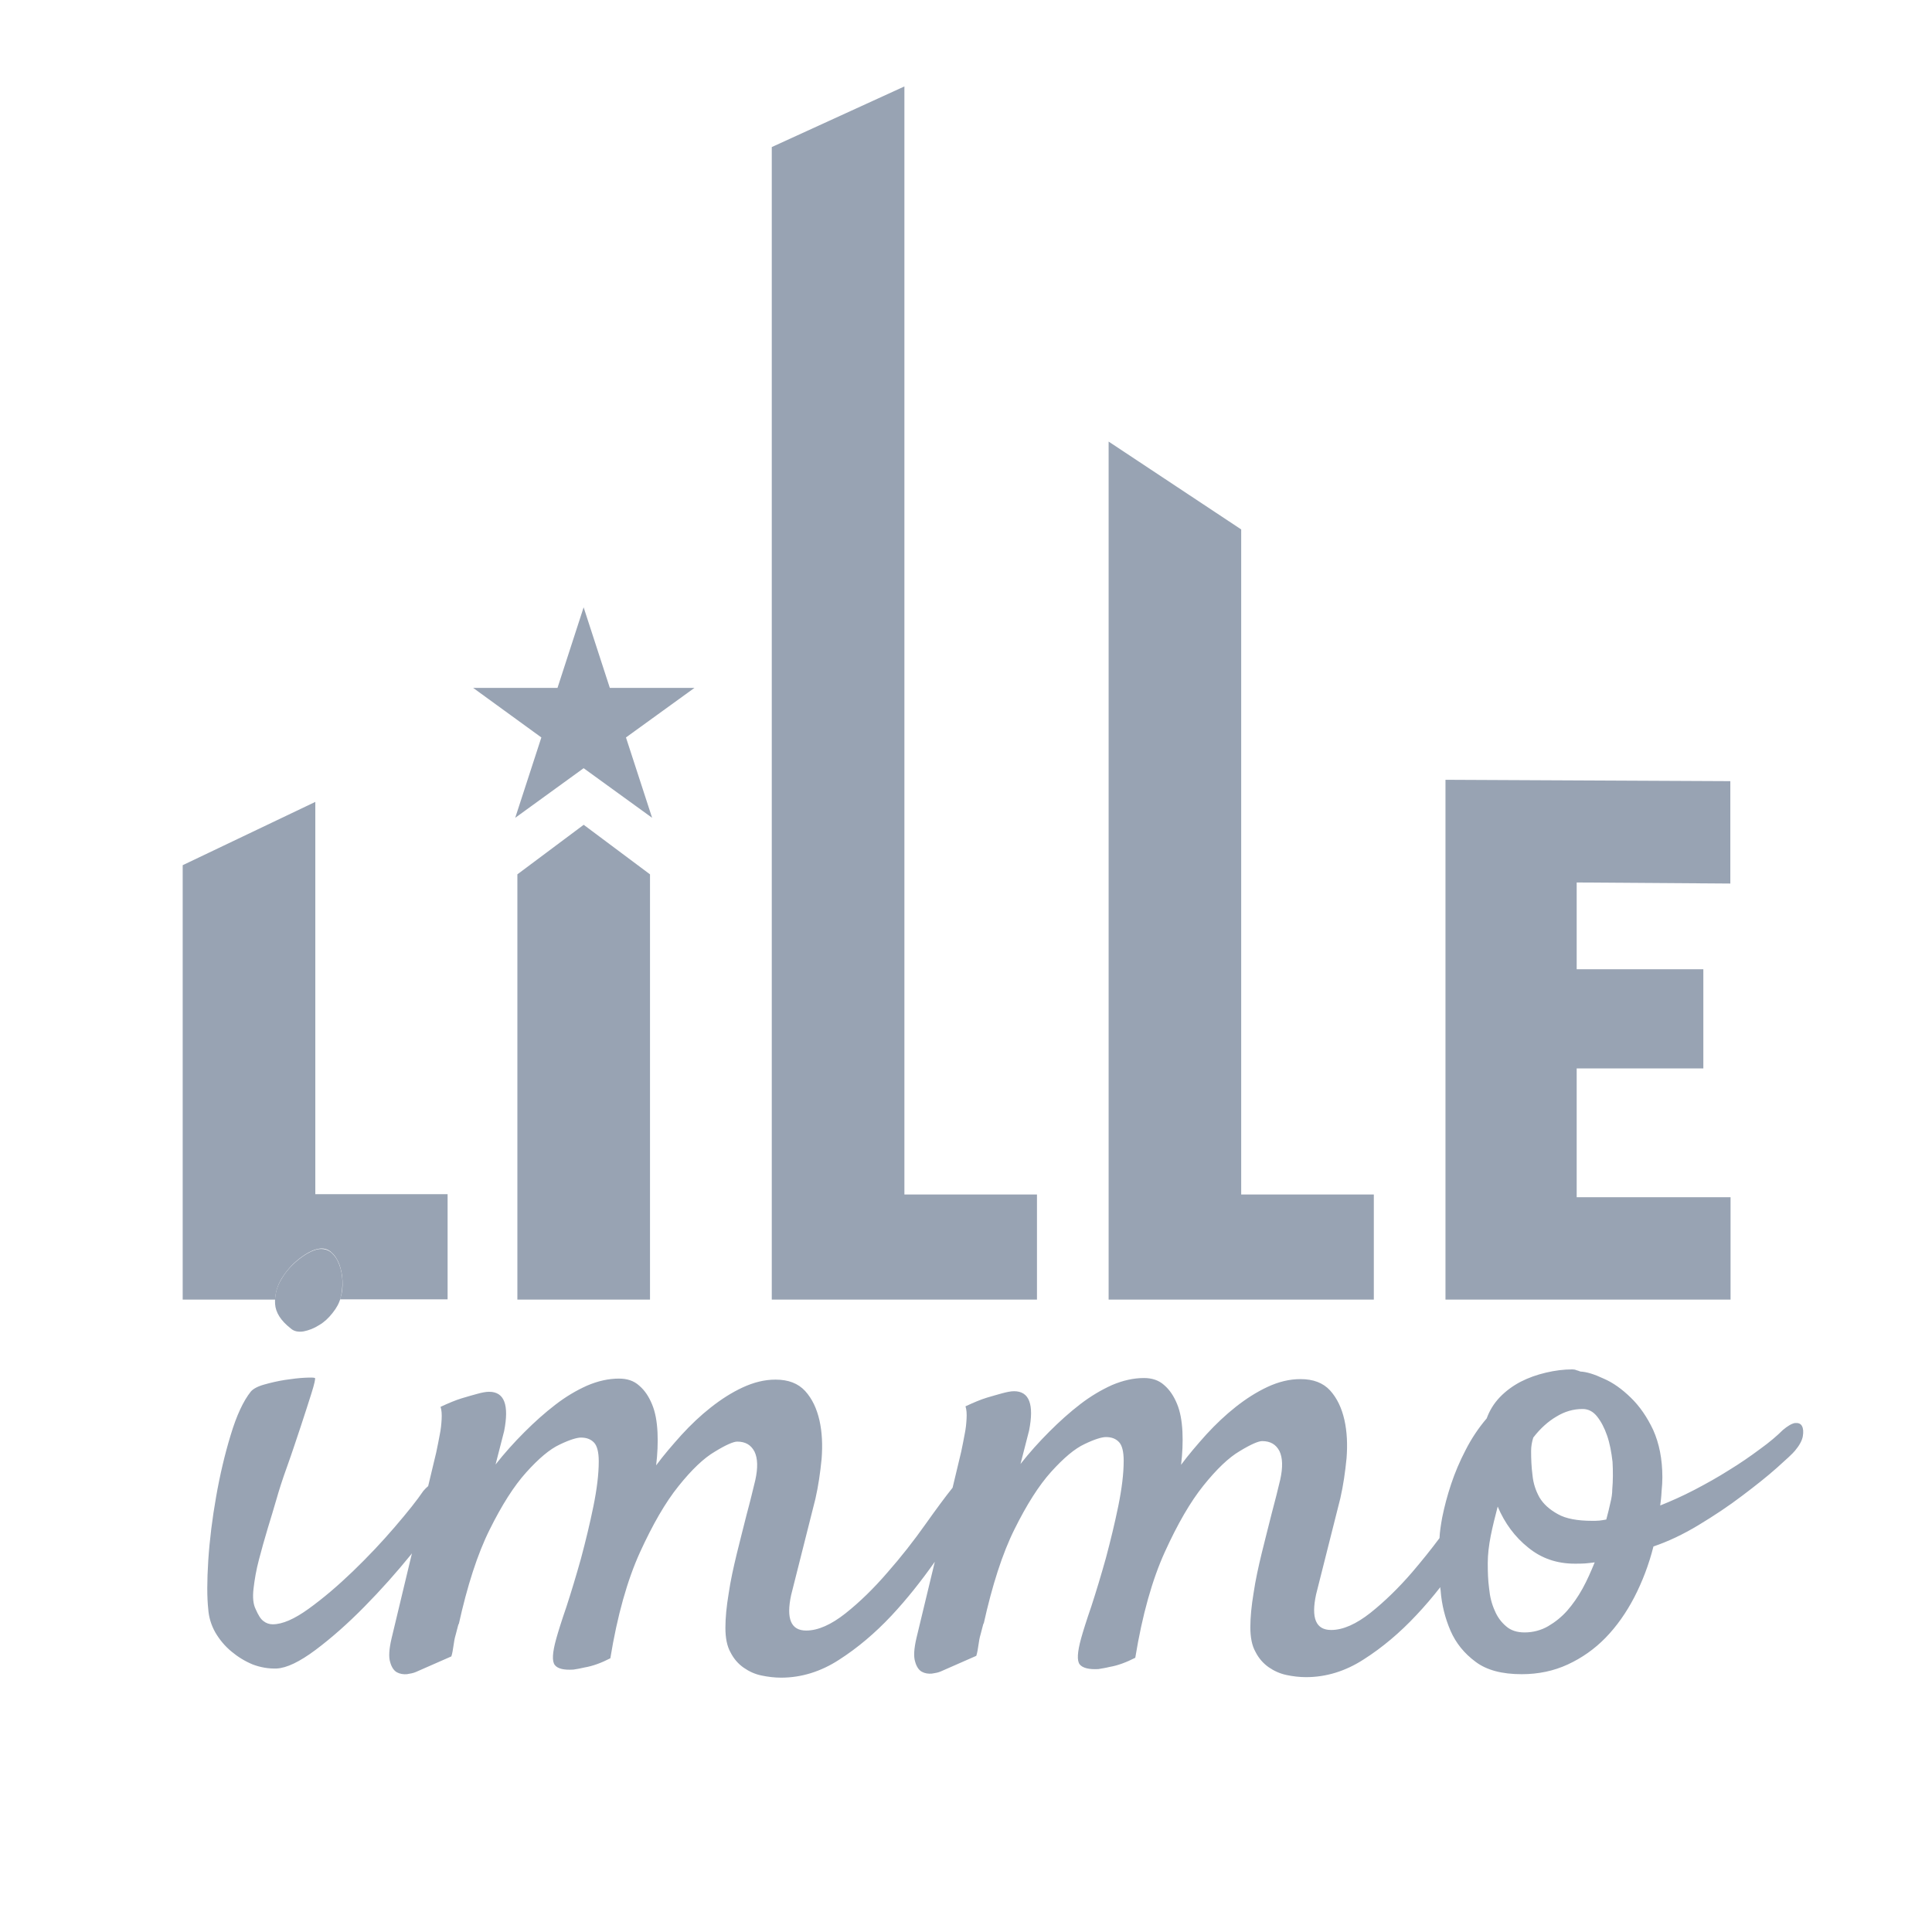
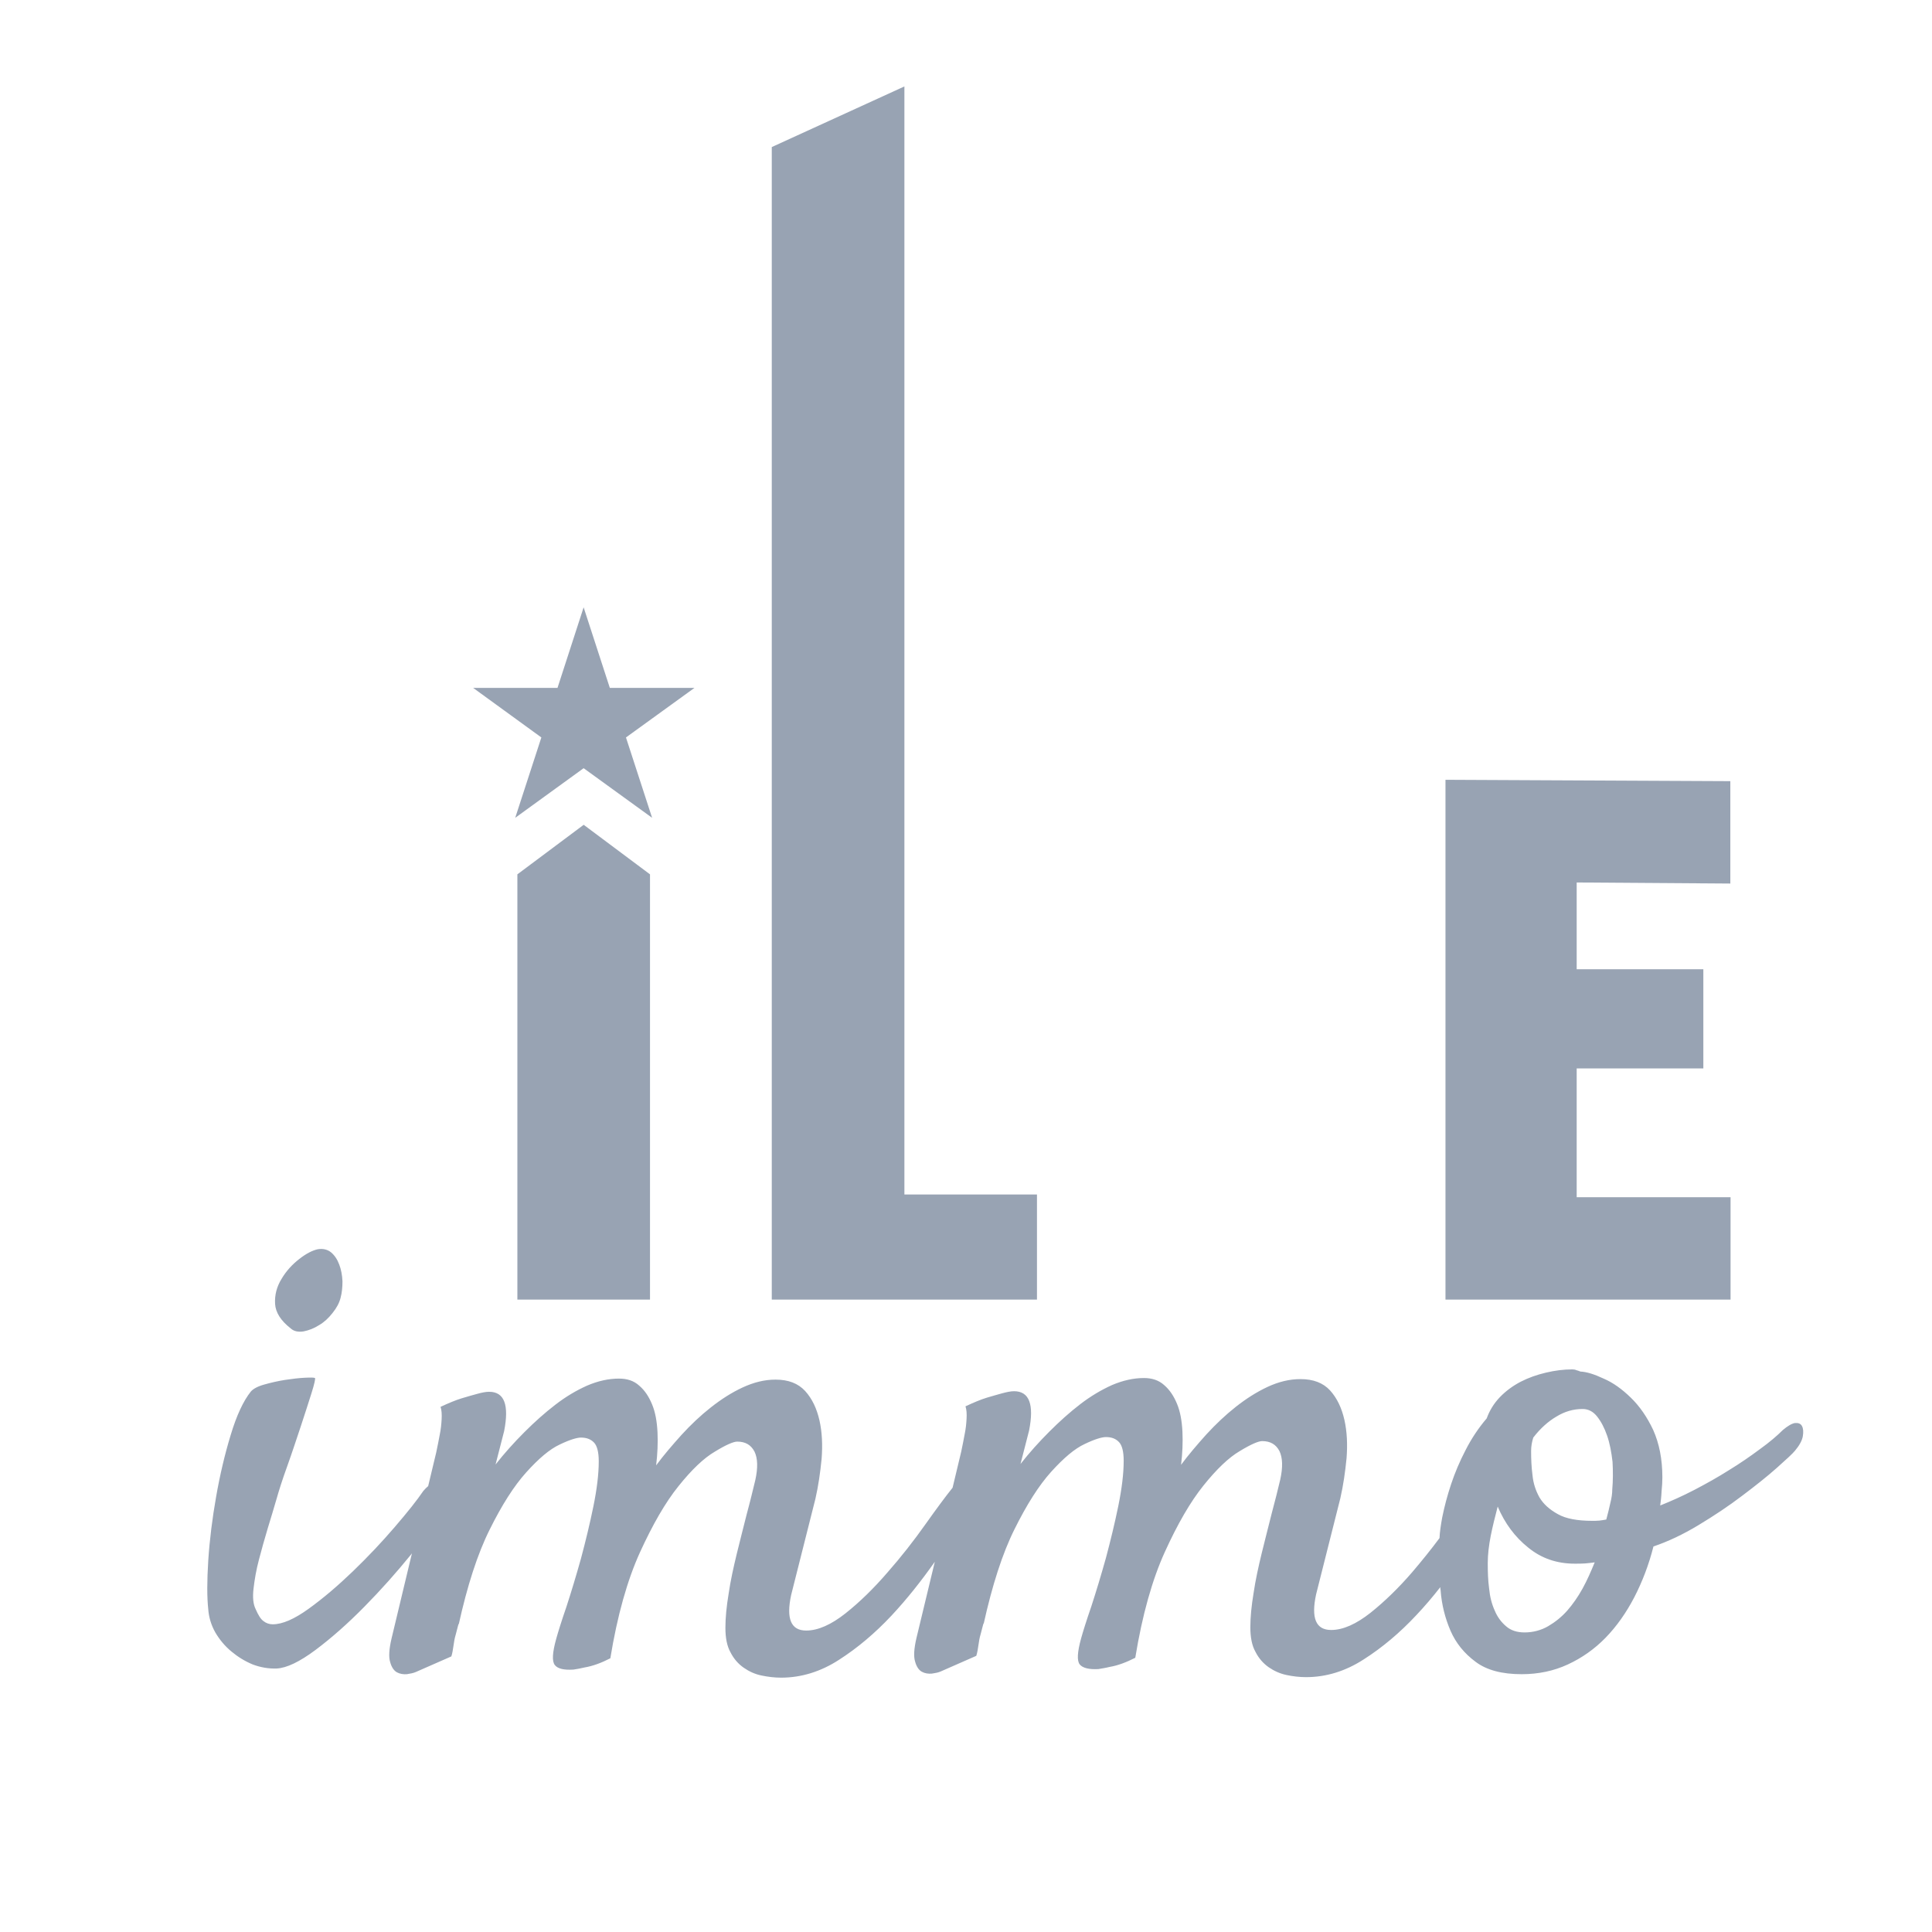
<svg xmlns="http://www.w3.org/2000/svg" width="34" height="34" viewBox="0 0 34 34" fill="none">
  <path d="M13.582 2.588L15.916 1.521V21.021H18.249V22.871H13.582V2.588V2.588Z" fill="#98A3B3" />
-   <path d="M19.51 7.771L21.843 9.317V21.021H24.177V22.871H19.51V7.771V7.771Z" fill="#98A3B3" />
  <path d="M30.455 21.069V22.871H25.438V13.723L30.451 13.747V15.549L27.747 15.53V17.057H29.976V18.802H27.747V21.069H30.455Z" fill="#98A3B3" />
  <path d="M11.476 14.392L11.016 12.978L12.221 12.106H10.732L10.271 10.688L9.811 12.106H8.327L9.527 12.978L9.067 14.392L10.271 13.519L11.476 14.392Z" fill="#98A3B3" />
  <path d="M10.272 14.515L9.105 15.387V22.871H11.439V15.387L10.272 14.515Z" fill="#98A3B3" />
  <path d="M5.116 23.378C5.173 23.43 5.249 23.445 5.344 23.43C5.434 23.412 5.524 23.378 5.614 23.321C5.704 23.269 5.78 23.198 5.851 23.108C5.923 23.018 5.97 22.933 5.994 22.838C6.017 22.752 6.027 22.657 6.027 22.548C6.022 22.439 6.003 22.34 5.97 22.254C5.937 22.164 5.889 22.093 5.828 22.041C5.766 21.989 5.685 21.97 5.595 21.984C5.505 22.003 5.396 22.055 5.268 22.155C5.145 22.25 5.036 22.368 4.955 22.506C4.87 22.643 4.832 22.79 4.841 22.947C4.851 23.099 4.941 23.241 5.116 23.378Z" fill="#98A3B3" />
  <path d="M31.711 25.095C31.688 25.052 31.645 25.038 31.588 25.043C31.531 25.052 31.46 25.095 31.375 25.166C31.275 25.266 31.142 25.38 30.971 25.503C30.806 25.626 30.621 25.754 30.426 25.873C30.232 25.996 30.028 26.11 29.819 26.219C29.61 26.328 29.407 26.418 29.217 26.494C29.226 26.428 29.236 26.347 29.241 26.247C29.25 26.153 29.255 26.072 29.255 26.001C29.255 25.674 29.198 25.399 29.094 25.166C28.985 24.934 28.852 24.744 28.7 24.597C28.544 24.445 28.387 24.332 28.221 24.261C28.06 24.185 27.922 24.142 27.813 24.137C27.789 24.128 27.766 24.118 27.742 24.113C27.723 24.104 27.699 24.099 27.671 24.099C27.519 24.099 27.367 24.118 27.206 24.156C27.045 24.194 26.898 24.246 26.76 24.317C26.623 24.389 26.5 24.479 26.395 24.588C26.291 24.697 26.215 24.82 26.163 24.962C26.021 25.128 25.897 25.313 25.793 25.517C25.689 25.716 25.603 25.92 25.537 26.119C25.47 26.319 25.418 26.518 25.38 26.707C25.357 26.836 25.338 26.954 25.333 27.068C25.181 27.272 25.02 27.471 24.854 27.666C24.617 27.941 24.37 28.182 24.119 28.382C23.867 28.581 23.635 28.685 23.427 28.685C23.156 28.685 23.071 28.476 23.161 28.059L23.588 26.366C23.64 26.138 23.673 25.906 23.697 25.664C23.716 25.422 23.706 25.195 23.659 24.986C23.611 24.777 23.531 24.607 23.407 24.469C23.284 24.336 23.113 24.27 22.886 24.27C22.691 24.27 22.502 24.317 22.307 24.407C22.113 24.498 21.928 24.616 21.748 24.758C21.567 24.901 21.397 25.062 21.231 25.242C21.07 25.422 20.918 25.598 20.785 25.778C20.809 25.579 20.818 25.384 20.809 25.195C20.799 25.005 20.771 24.844 20.714 24.706C20.657 24.569 20.586 24.46 20.486 24.374C20.391 24.289 20.273 24.251 20.131 24.251C19.946 24.251 19.761 24.294 19.571 24.374C19.381 24.46 19.196 24.569 19.011 24.711C18.826 24.853 18.646 25.015 18.466 25.195C18.286 25.375 18.115 25.565 17.959 25.764C18.025 25.503 18.077 25.308 18.11 25.176C18.201 24.716 18.115 24.483 17.845 24.483C17.788 24.483 17.717 24.498 17.631 24.521C17.565 24.54 17.475 24.564 17.366 24.597C17.257 24.63 17.133 24.683 16.991 24.749C17.01 24.806 17.015 24.882 17.01 24.967C17.005 25.057 16.996 25.147 16.977 25.237C16.958 25.337 16.939 25.441 16.915 25.55L16.764 26.181C16.631 26.347 16.474 26.561 16.289 26.821C16.081 27.115 15.858 27.4 15.616 27.675C15.379 27.95 15.132 28.192 14.881 28.391C14.63 28.59 14.397 28.695 14.188 28.695C13.918 28.695 13.833 28.486 13.923 28.069L14.35 26.376C14.402 26.148 14.435 25.916 14.459 25.674C14.478 25.432 14.468 25.204 14.421 24.995C14.373 24.787 14.293 24.616 14.169 24.479C14.046 24.346 13.876 24.279 13.648 24.279C13.453 24.279 13.264 24.327 13.069 24.417C12.875 24.507 12.69 24.626 12.51 24.768C12.329 24.91 12.159 25.071 11.993 25.252C11.832 25.432 11.68 25.607 11.547 25.788C11.571 25.588 11.58 25.394 11.571 25.204C11.561 25.015 11.533 24.853 11.476 24.716C11.419 24.578 11.348 24.469 11.248 24.384C11.153 24.298 11.035 24.261 10.893 24.261C10.708 24.261 10.523 24.303 10.333 24.384C10.143 24.469 9.958 24.578 9.773 24.721C9.588 24.863 9.408 25.024 9.228 25.204C9.048 25.384 8.877 25.574 8.721 25.773C8.787 25.512 8.839 25.318 8.872 25.185C8.962 24.725 8.877 24.493 8.607 24.493C8.55 24.493 8.479 24.507 8.393 24.531C8.327 24.55 8.237 24.573 8.128 24.607C8.019 24.64 7.895 24.692 7.753 24.758C7.772 24.815 7.777 24.891 7.772 24.977C7.767 25.067 7.758 25.157 7.739 25.247C7.72 25.346 7.701 25.451 7.677 25.56L7.535 26.153C7.507 26.176 7.478 26.205 7.45 26.238C7.341 26.399 7.175 26.608 6.947 26.873C6.719 27.139 6.477 27.395 6.212 27.651C5.946 27.907 5.69 28.125 5.434 28.31C5.178 28.495 4.969 28.585 4.799 28.585C4.742 28.585 4.685 28.567 4.637 28.529C4.585 28.491 4.543 28.419 4.5 28.32C4.457 28.235 4.443 28.116 4.462 27.955C4.481 27.794 4.509 27.628 4.557 27.447C4.604 27.267 4.656 27.082 4.713 26.892C4.77 26.703 4.822 26.537 4.865 26.385C4.908 26.233 4.969 26.039 5.055 25.802C5.14 25.565 5.216 25.332 5.292 25.105C5.368 24.877 5.429 24.683 5.482 24.517C5.534 24.351 5.553 24.261 5.543 24.251C5.524 24.241 5.467 24.241 5.363 24.246C5.259 24.251 5.145 24.265 5.017 24.284C4.894 24.303 4.77 24.332 4.652 24.365C4.533 24.398 4.457 24.441 4.415 24.488C4.282 24.654 4.163 24.91 4.059 25.256C3.955 25.598 3.869 25.963 3.803 26.342C3.736 26.722 3.689 27.096 3.665 27.462C3.642 27.827 3.642 28.111 3.665 28.32C3.675 28.462 3.717 28.6 3.789 28.728C3.864 28.856 3.959 28.97 4.073 29.064C4.187 29.159 4.31 29.235 4.448 29.292C4.585 29.344 4.728 29.368 4.87 29.363C5.045 29.354 5.273 29.245 5.553 29.036C5.832 28.827 6.122 28.571 6.411 28.277C6.705 27.979 6.98 27.67 7.241 27.348C7.246 27.343 7.246 27.338 7.25 27.334L6.89 28.837C6.847 29.022 6.838 29.159 6.866 29.249C6.89 29.34 6.933 29.401 6.985 29.43C7.037 29.458 7.099 29.468 7.16 29.463C7.222 29.453 7.274 29.444 7.317 29.425L7.943 29.15C7.962 29.093 7.971 29.026 7.981 28.96C7.99 28.894 8 28.832 8.019 28.77C8.038 28.704 8.052 28.638 8.071 28.571V28.595C8.223 27.907 8.403 27.348 8.616 26.921C8.83 26.489 9.043 26.153 9.261 25.911C9.479 25.669 9.674 25.503 9.849 25.422C10.025 25.337 10.153 25.299 10.224 25.299C10.323 25.299 10.399 25.328 10.456 25.389C10.508 25.446 10.537 25.555 10.537 25.716C10.537 25.944 10.504 26.21 10.442 26.513C10.38 26.817 10.305 27.125 10.224 27.428C10.139 27.732 10.053 28.016 9.968 28.277C9.878 28.538 9.821 28.723 9.788 28.842C9.721 29.083 9.712 29.235 9.764 29.302C9.816 29.368 9.925 29.392 10.091 29.382C10.148 29.373 10.214 29.363 10.29 29.344C10.432 29.32 10.584 29.264 10.741 29.183C10.864 28.429 11.04 27.808 11.262 27.319C11.485 26.831 11.708 26.442 11.941 26.153C12.173 25.863 12.386 25.66 12.581 25.546C12.775 25.427 12.908 25.37 12.974 25.37C13.117 25.37 13.216 25.427 13.278 25.546C13.335 25.664 13.34 25.83 13.292 26.048C13.249 26.224 13.202 26.423 13.14 26.651C13.084 26.878 13.022 27.111 12.965 27.348C12.908 27.585 12.856 27.817 12.823 28.045C12.785 28.273 12.766 28.472 12.766 28.647C12.766 28.823 12.794 28.97 12.856 29.079C12.913 29.192 12.993 29.283 13.088 29.349C13.183 29.415 13.287 29.463 13.401 29.486C13.515 29.51 13.629 29.524 13.747 29.524C14.098 29.524 14.44 29.42 14.762 29.212C15.089 29.003 15.398 28.742 15.687 28.434C15.962 28.14 16.213 27.822 16.451 27.485L16.128 28.827C16.085 29.012 16.076 29.15 16.104 29.24C16.128 29.33 16.171 29.392 16.223 29.42C16.275 29.449 16.337 29.458 16.398 29.453C16.46 29.444 16.512 29.434 16.555 29.415L17.181 29.14C17.2 29.083 17.209 29.017 17.219 28.951C17.228 28.884 17.238 28.823 17.257 28.761C17.276 28.695 17.29 28.628 17.309 28.562V28.585C17.461 27.898 17.641 27.338 17.854 26.911C18.068 26.48 18.281 26.143 18.499 25.901C18.717 25.66 18.912 25.494 19.087 25.413C19.263 25.328 19.391 25.29 19.462 25.29C19.561 25.29 19.637 25.318 19.694 25.38C19.747 25.437 19.775 25.546 19.775 25.707C19.775 25.934 19.742 26.2 19.68 26.504C19.618 26.807 19.543 27.115 19.462 27.419C19.377 27.722 19.291 28.007 19.206 28.268C19.116 28.529 19.059 28.713 19.026 28.832C18.959 29.074 18.95 29.226 19.002 29.292C19.054 29.354 19.163 29.382 19.329 29.373C19.386 29.363 19.452 29.354 19.528 29.335C19.671 29.311 19.822 29.254 19.979 29.174C20.102 28.419 20.278 27.798 20.5 27.31C20.723 26.821 20.946 26.433 21.179 26.143C21.411 25.854 21.624 25.65 21.819 25.536C22.013 25.418 22.146 25.361 22.212 25.361C22.355 25.361 22.454 25.418 22.516 25.536C22.573 25.655 22.578 25.821 22.53 26.039C22.488 26.214 22.44 26.413 22.378 26.641C22.322 26.869 22.26 27.101 22.203 27.338C22.146 27.575 22.094 27.808 22.061 28.035C22.023 28.263 22.004 28.462 22.004 28.638C22.004 28.813 22.032 28.96 22.094 29.069C22.151 29.183 22.231 29.273 22.326 29.34C22.421 29.406 22.526 29.453 22.639 29.477C22.753 29.501 22.867 29.515 22.985 29.515C23.336 29.515 23.678 29.411 24 29.202C24.328 28.993 24.636 28.733 24.925 28.424C25.072 28.268 25.214 28.102 25.347 27.931C25.347 27.95 25.347 27.964 25.352 27.983C25.371 28.244 25.433 28.481 25.527 28.699C25.622 28.917 25.769 29.098 25.968 29.245C26.163 29.392 26.433 29.463 26.779 29.463C27.073 29.463 27.344 29.406 27.59 29.292C27.837 29.178 28.06 29.022 28.254 28.823C28.449 28.623 28.619 28.382 28.762 28.107C28.904 27.831 29.018 27.533 29.098 27.215C29.35 27.13 29.615 27.006 29.89 26.84C30.165 26.674 30.421 26.504 30.659 26.323C30.891 26.148 31.095 25.987 31.266 25.835C31.436 25.683 31.545 25.584 31.588 25.531C31.664 25.441 31.711 25.356 31.726 25.28C31.74 25.2 31.735 25.138 31.711 25.095ZM27.851 27.955C27.77 28.102 27.68 28.23 27.581 28.344C27.481 28.457 27.367 28.547 27.244 28.619C27.121 28.69 26.979 28.728 26.831 28.728C26.699 28.728 26.59 28.695 26.504 28.619C26.419 28.547 26.352 28.457 26.305 28.344C26.253 28.23 26.22 28.102 26.206 27.955C26.186 27.808 26.182 27.661 26.182 27.509C26.182 27.357 26.201 27.201 26.234 27.03C26.267 26.864 26.31 26.693 26.357 26.513C26.481 26.807 26.661 27.049 26.893 27.234C27.125 27.424 27.396 27.518 27.714 27.518C27.78 27.518 27.842 27.518 27.894 27.514C27.946 27.509 28.003 27.504 28.064 27.495C27.998 27.656 27.932 27.808 27.851 27.955ZM28.373 26.214C28.373 26.281 28.363 26.357 28.34 26.447C28.321 26.537 28.297 26.632 28.268 26.741C28.226 26.75 28.183 26.755 28.145 26.76C28.102 26.764 28.06 26.764 28.022 26.764C27.761 26.764 27.557 26.727 27.415 26.646C27.268 26.565 27.163 26.47 27.092 26.352C27.026 26.233 26.983 26.105 26.969 25.958C26.95 25.811 26.945 25.674 26.945 25.536C26.945 25.451 26.959 25.375 26.983 25.299C27.107 25.138 27.244 25.015 27.391 24.929C27.538 24.839 27.69 24.796 27.851 24.796C27.951 24.796 28.036 24.839 28.107 24.929C28.178 25.019 28.235 25.128 28.283 25.266C28.33 25.403 28.358 25.555 28.378 25.726C28.387 25.892 28.387 26.058 28.373 26.214Z" fill="#98A3B3" />
-   <path d="M5.549 21.021V14.112L3.215 15.226V22.871H4.842C4.847 22.743 4.885 22.619 4.956 22.501C5.041 22.363 5.145 22.245 5.269 22.15C5.392 22.055 5.501 21.998 5.596 21.979C5.686 21.96 5.767 21.979 5.828 22.036C5.89 22.088 5.937 22.159 5.971 22.249C6.004 22.34 6.023 22.434 6.028 22.543C6.032 22.652 6.023 22.747 5.994 22.833C5.99 22.842 5.985 22.856 5.985 22.866H7.877V21.016H5.549V21.021Z" fill="#98A3B3" />
</svg>